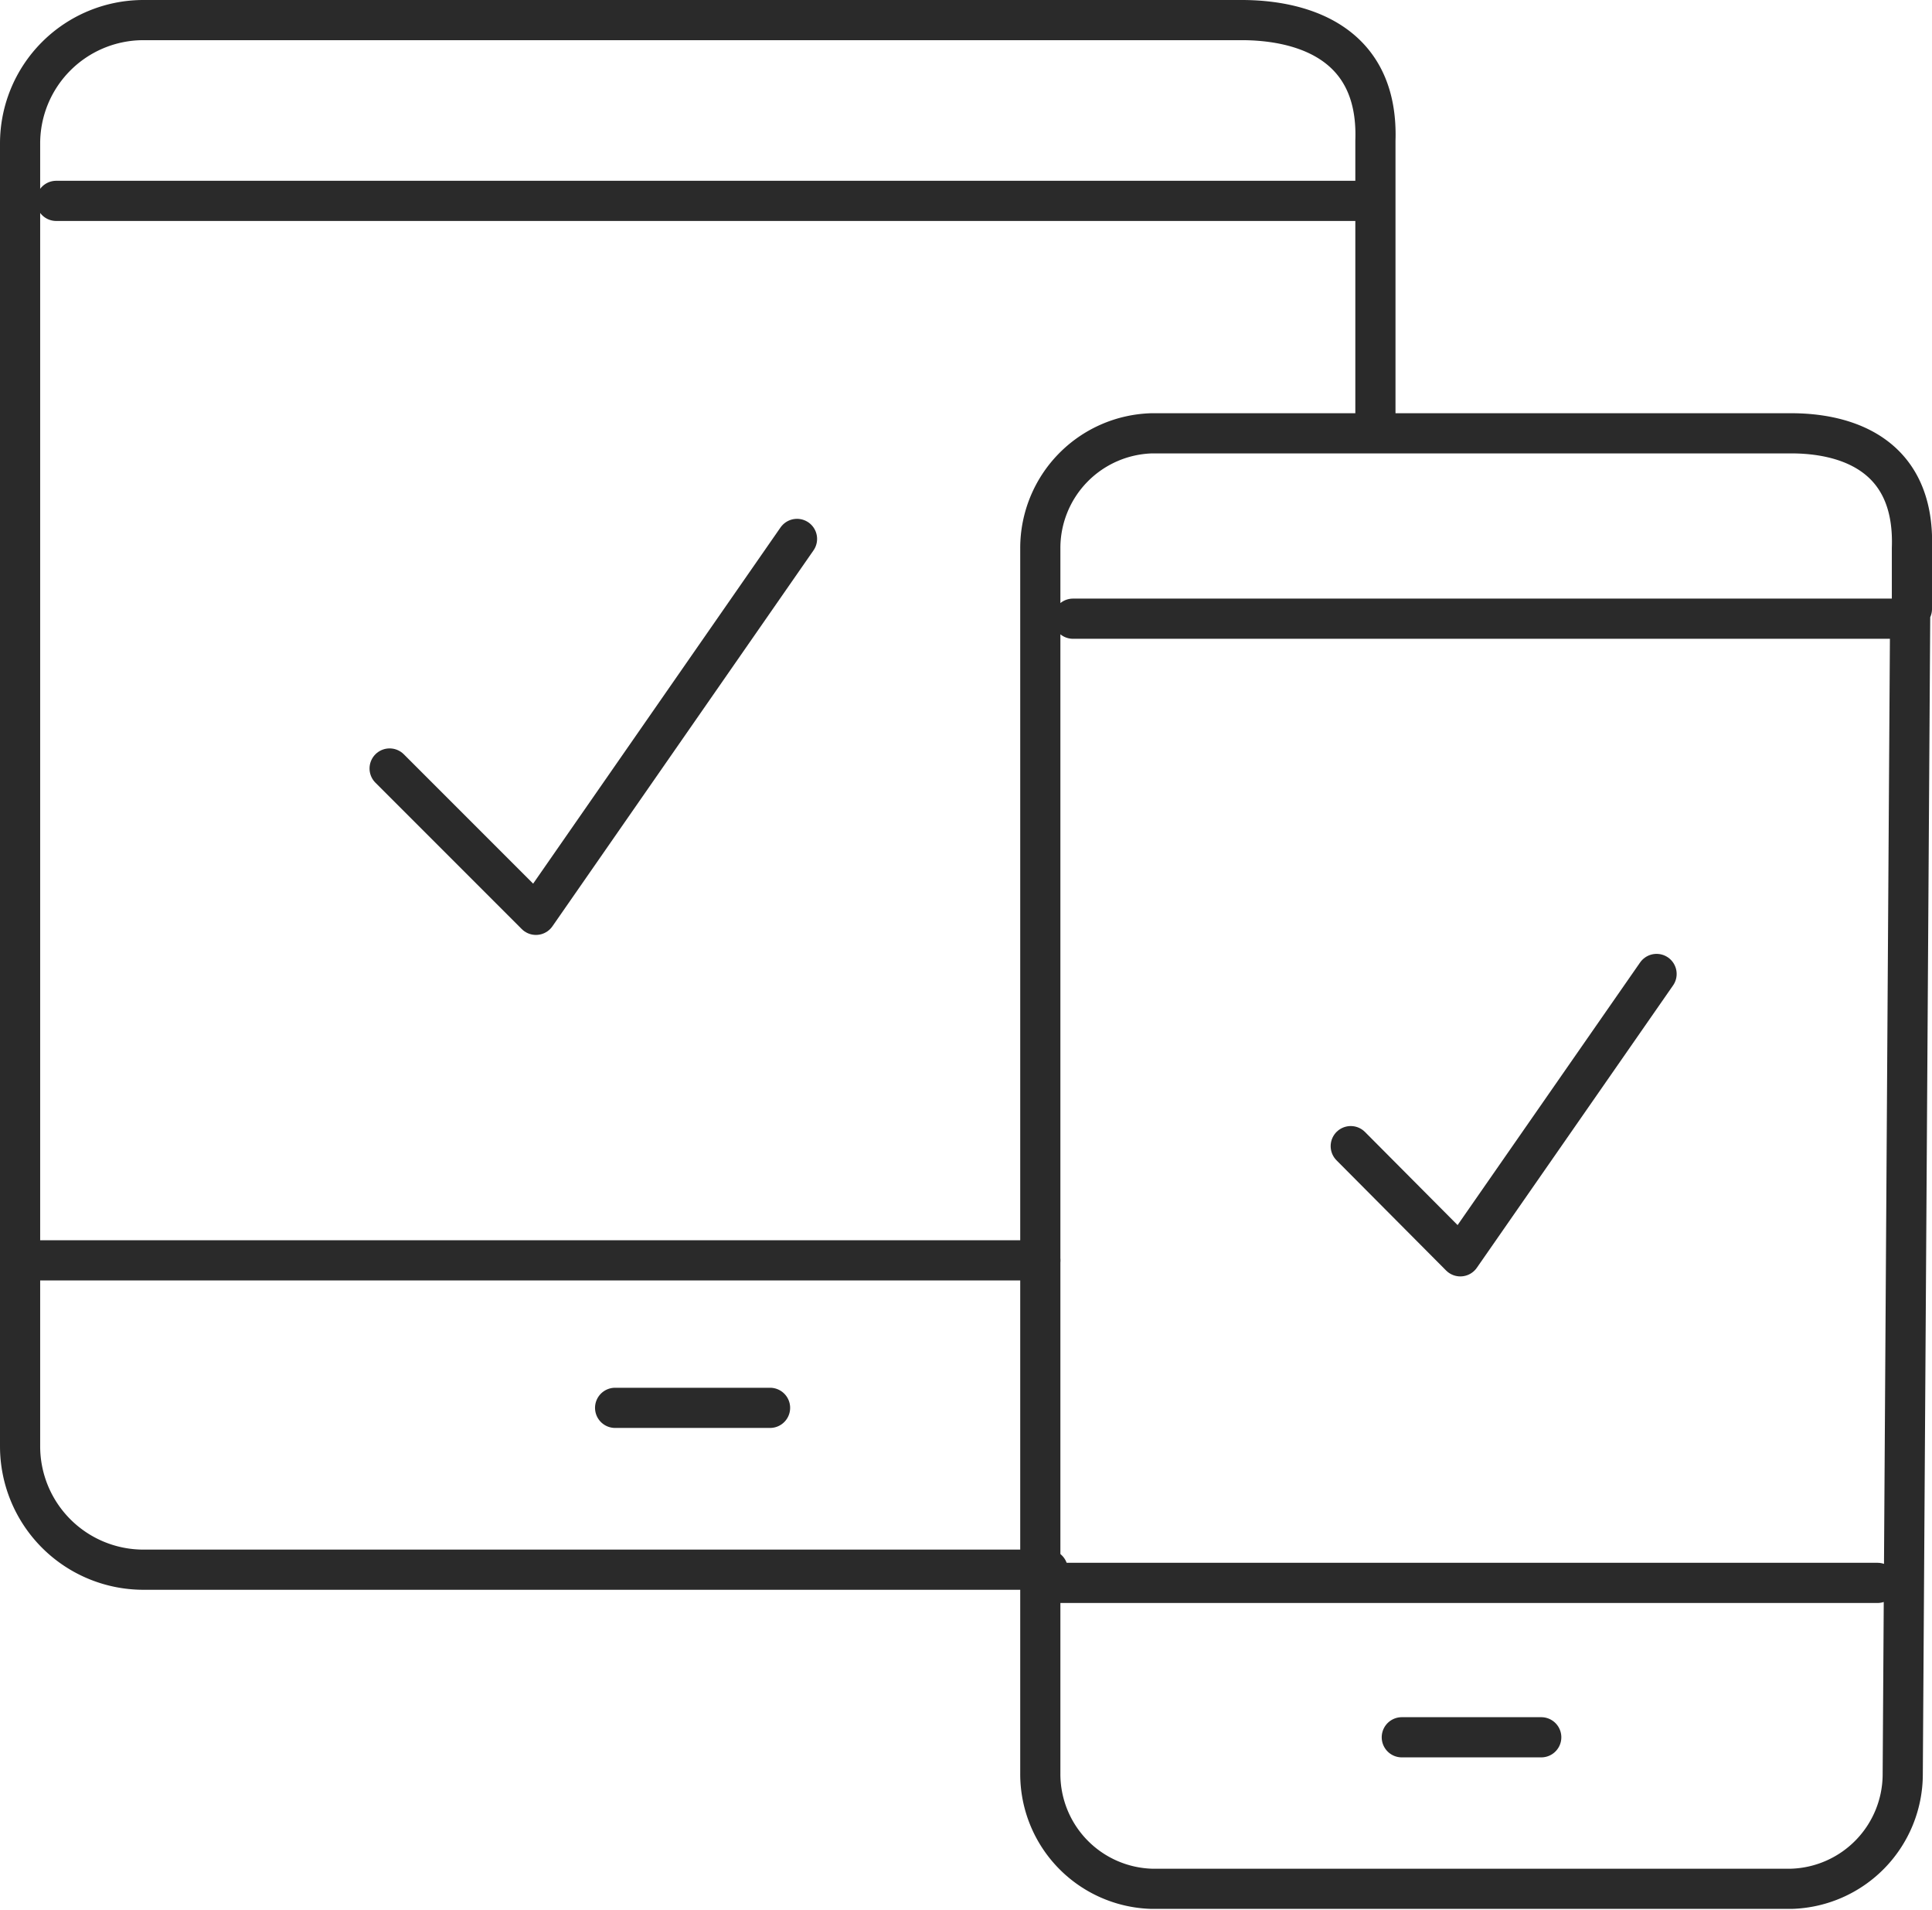
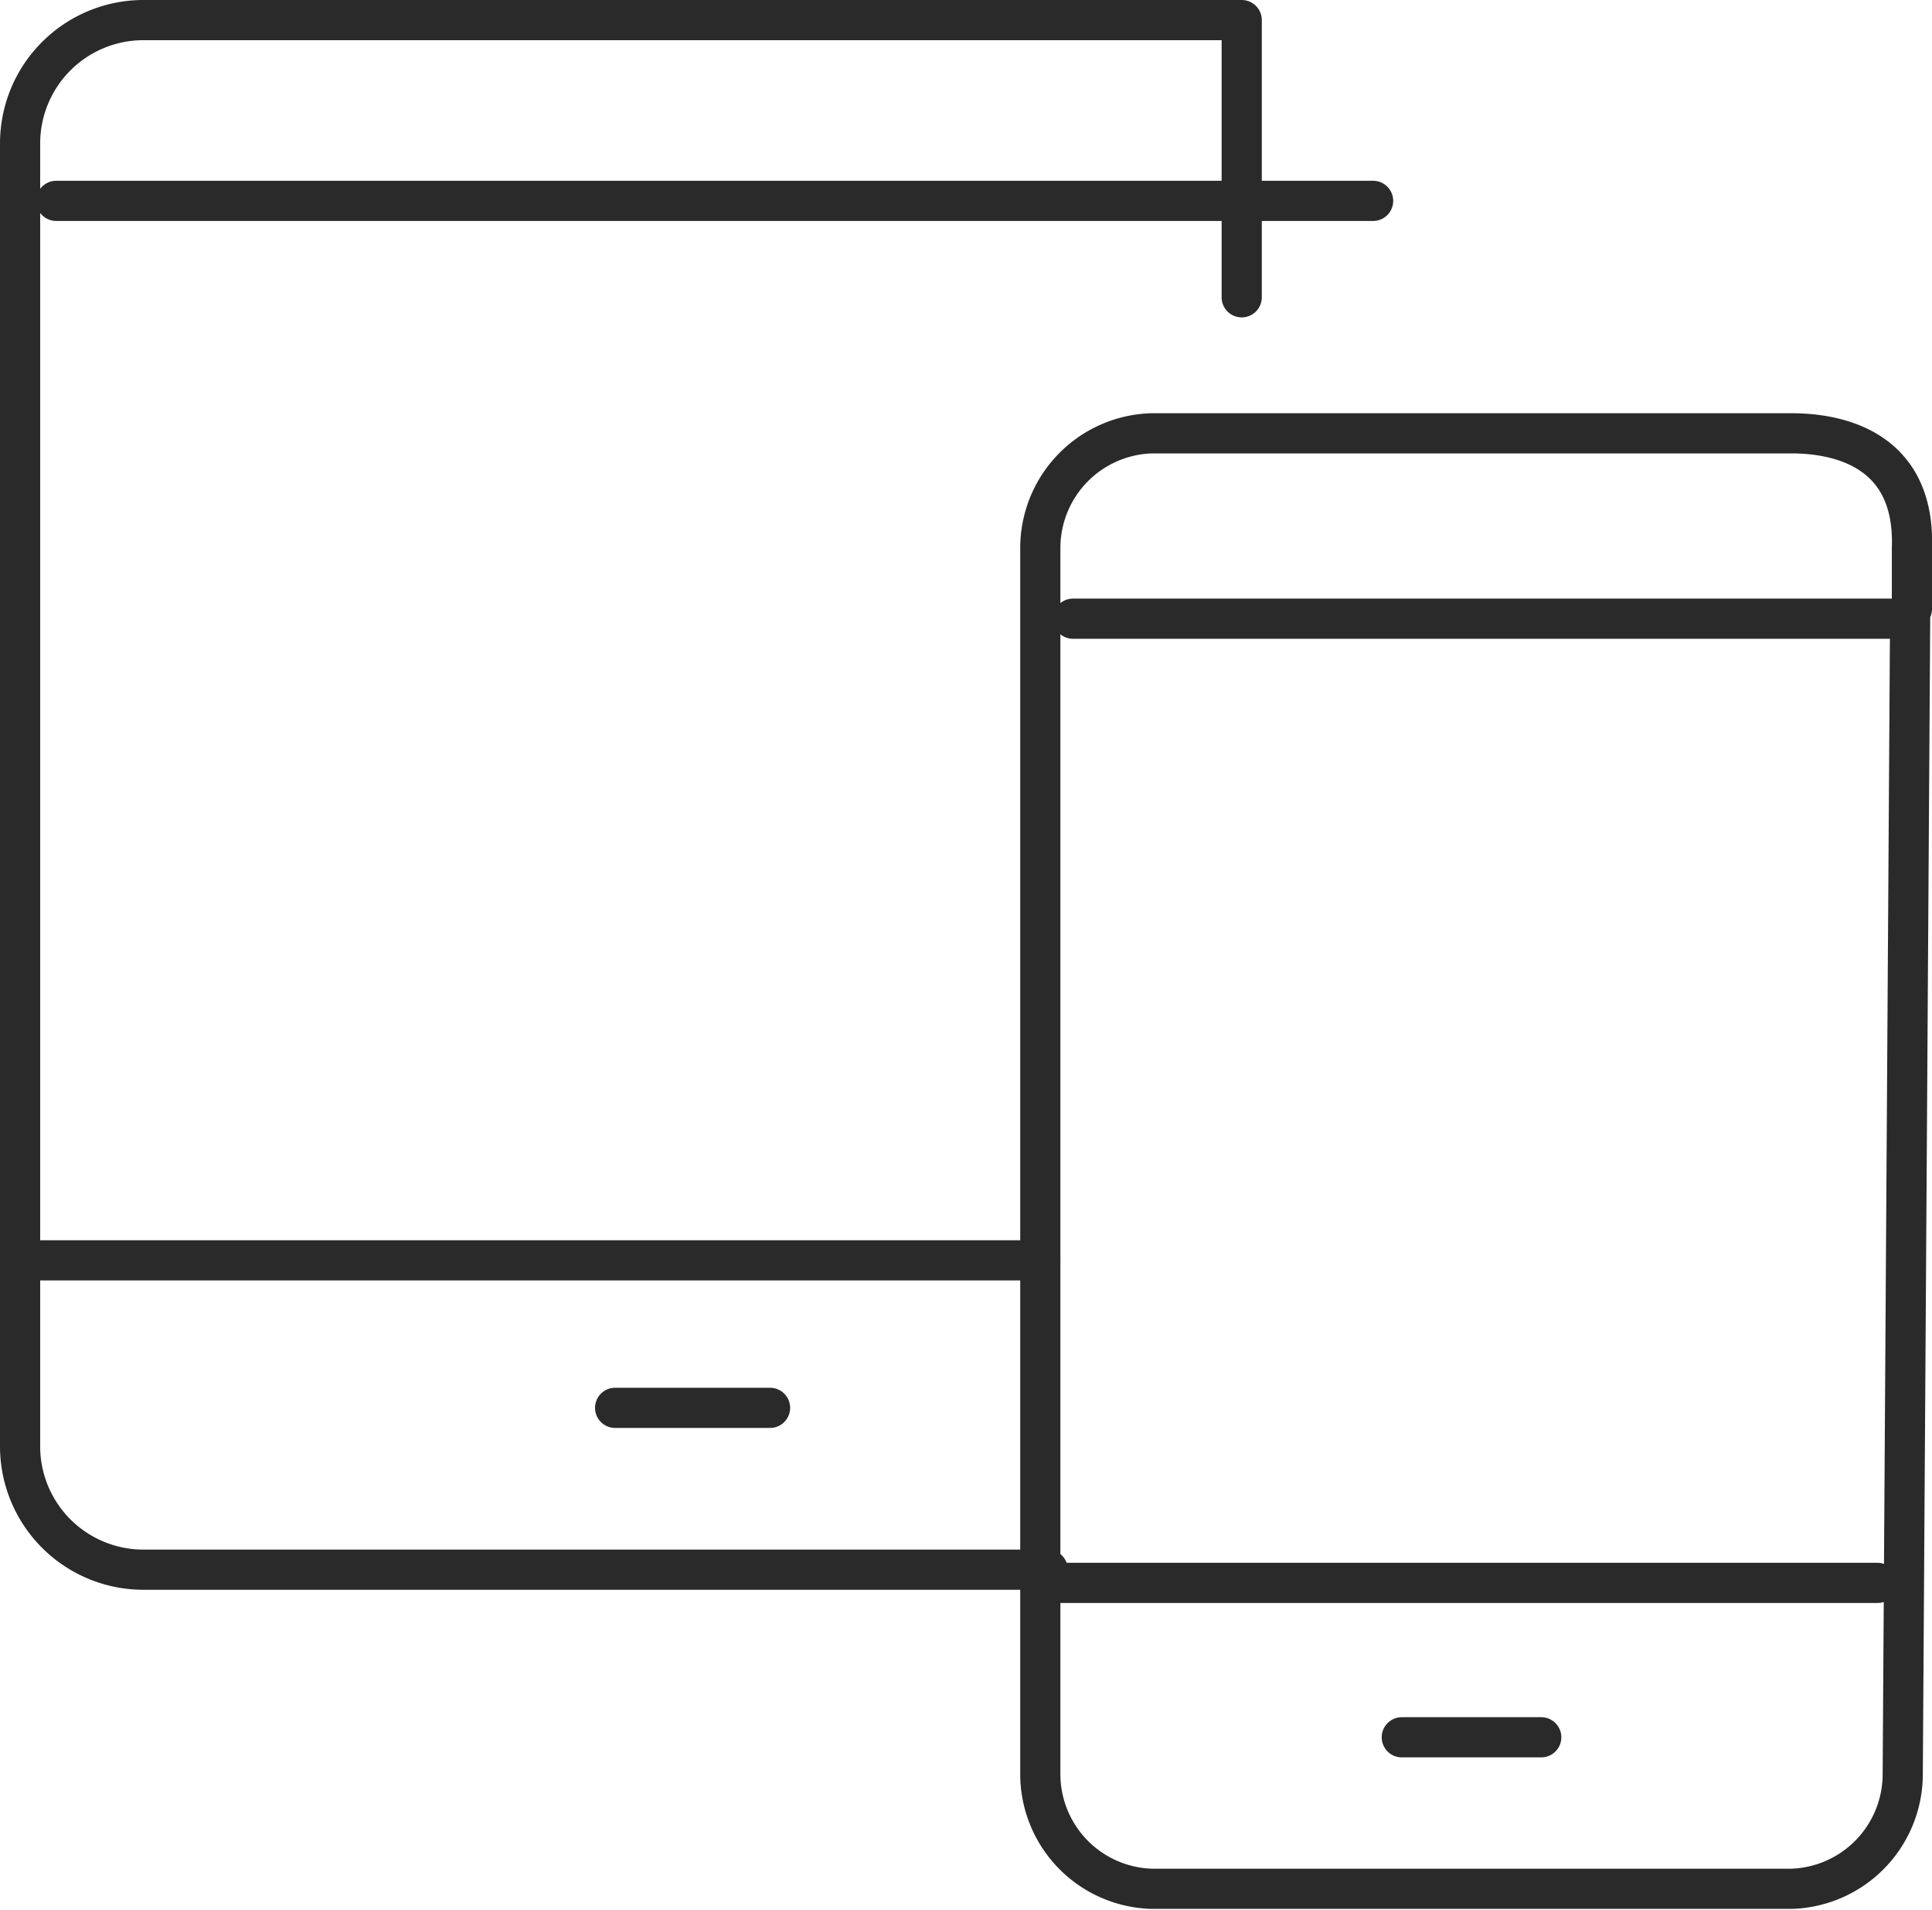
<svg xmlns="http://www.w3.org/2000/svg" viewBox="0 0 33.67 33.28">
  <title>Asset 1</title>
  <g data-name="Layer 1" fill="none" stroke="#2a2a2a" stroke-linecap="round" stroke-linejoin="round" stroke-width=".7">
-     <path d="M13.89 9.39l-4.55 6.55-2.55-2.55M28.87 16.97l-3.42 4.92-1.91-1.92" />
    <path d="M33.29 10.58l-.13 20.33a2 2 0 0 1-1.94 2H20.07a2 2 0 0 1-1.94-2V9.55a2 2 0 0 1 1.94-2h11.15c.84 0 2.16.29 2.1 2v1.06zM24.43 30.27h2.43M18.45 27.58h14.27M18.7 10.78h14.27" />
-     <path d="M18.26 27.35H2.49A2.15 2.15 0 0 1 .35 25.2V2.5A2.15 2.15 0 0 1 2.49.35h19.15c.93 0 2.39.31 2.33 2.1v4.83M10.72 24.53h2.7M.7 21.96h17.43M.98 3.5h22.95" />
+     <path d="M18.26 27.35H2.49A2.15 2.15 0 0 1 .35 25.2V2.5A2.15 2.15 0 0 1 2.49.35h19.15v4.83M10.72 24.53h2.7M.7 21.96h17.43M.98 3.5h22.95" />
  </g>
</svg>